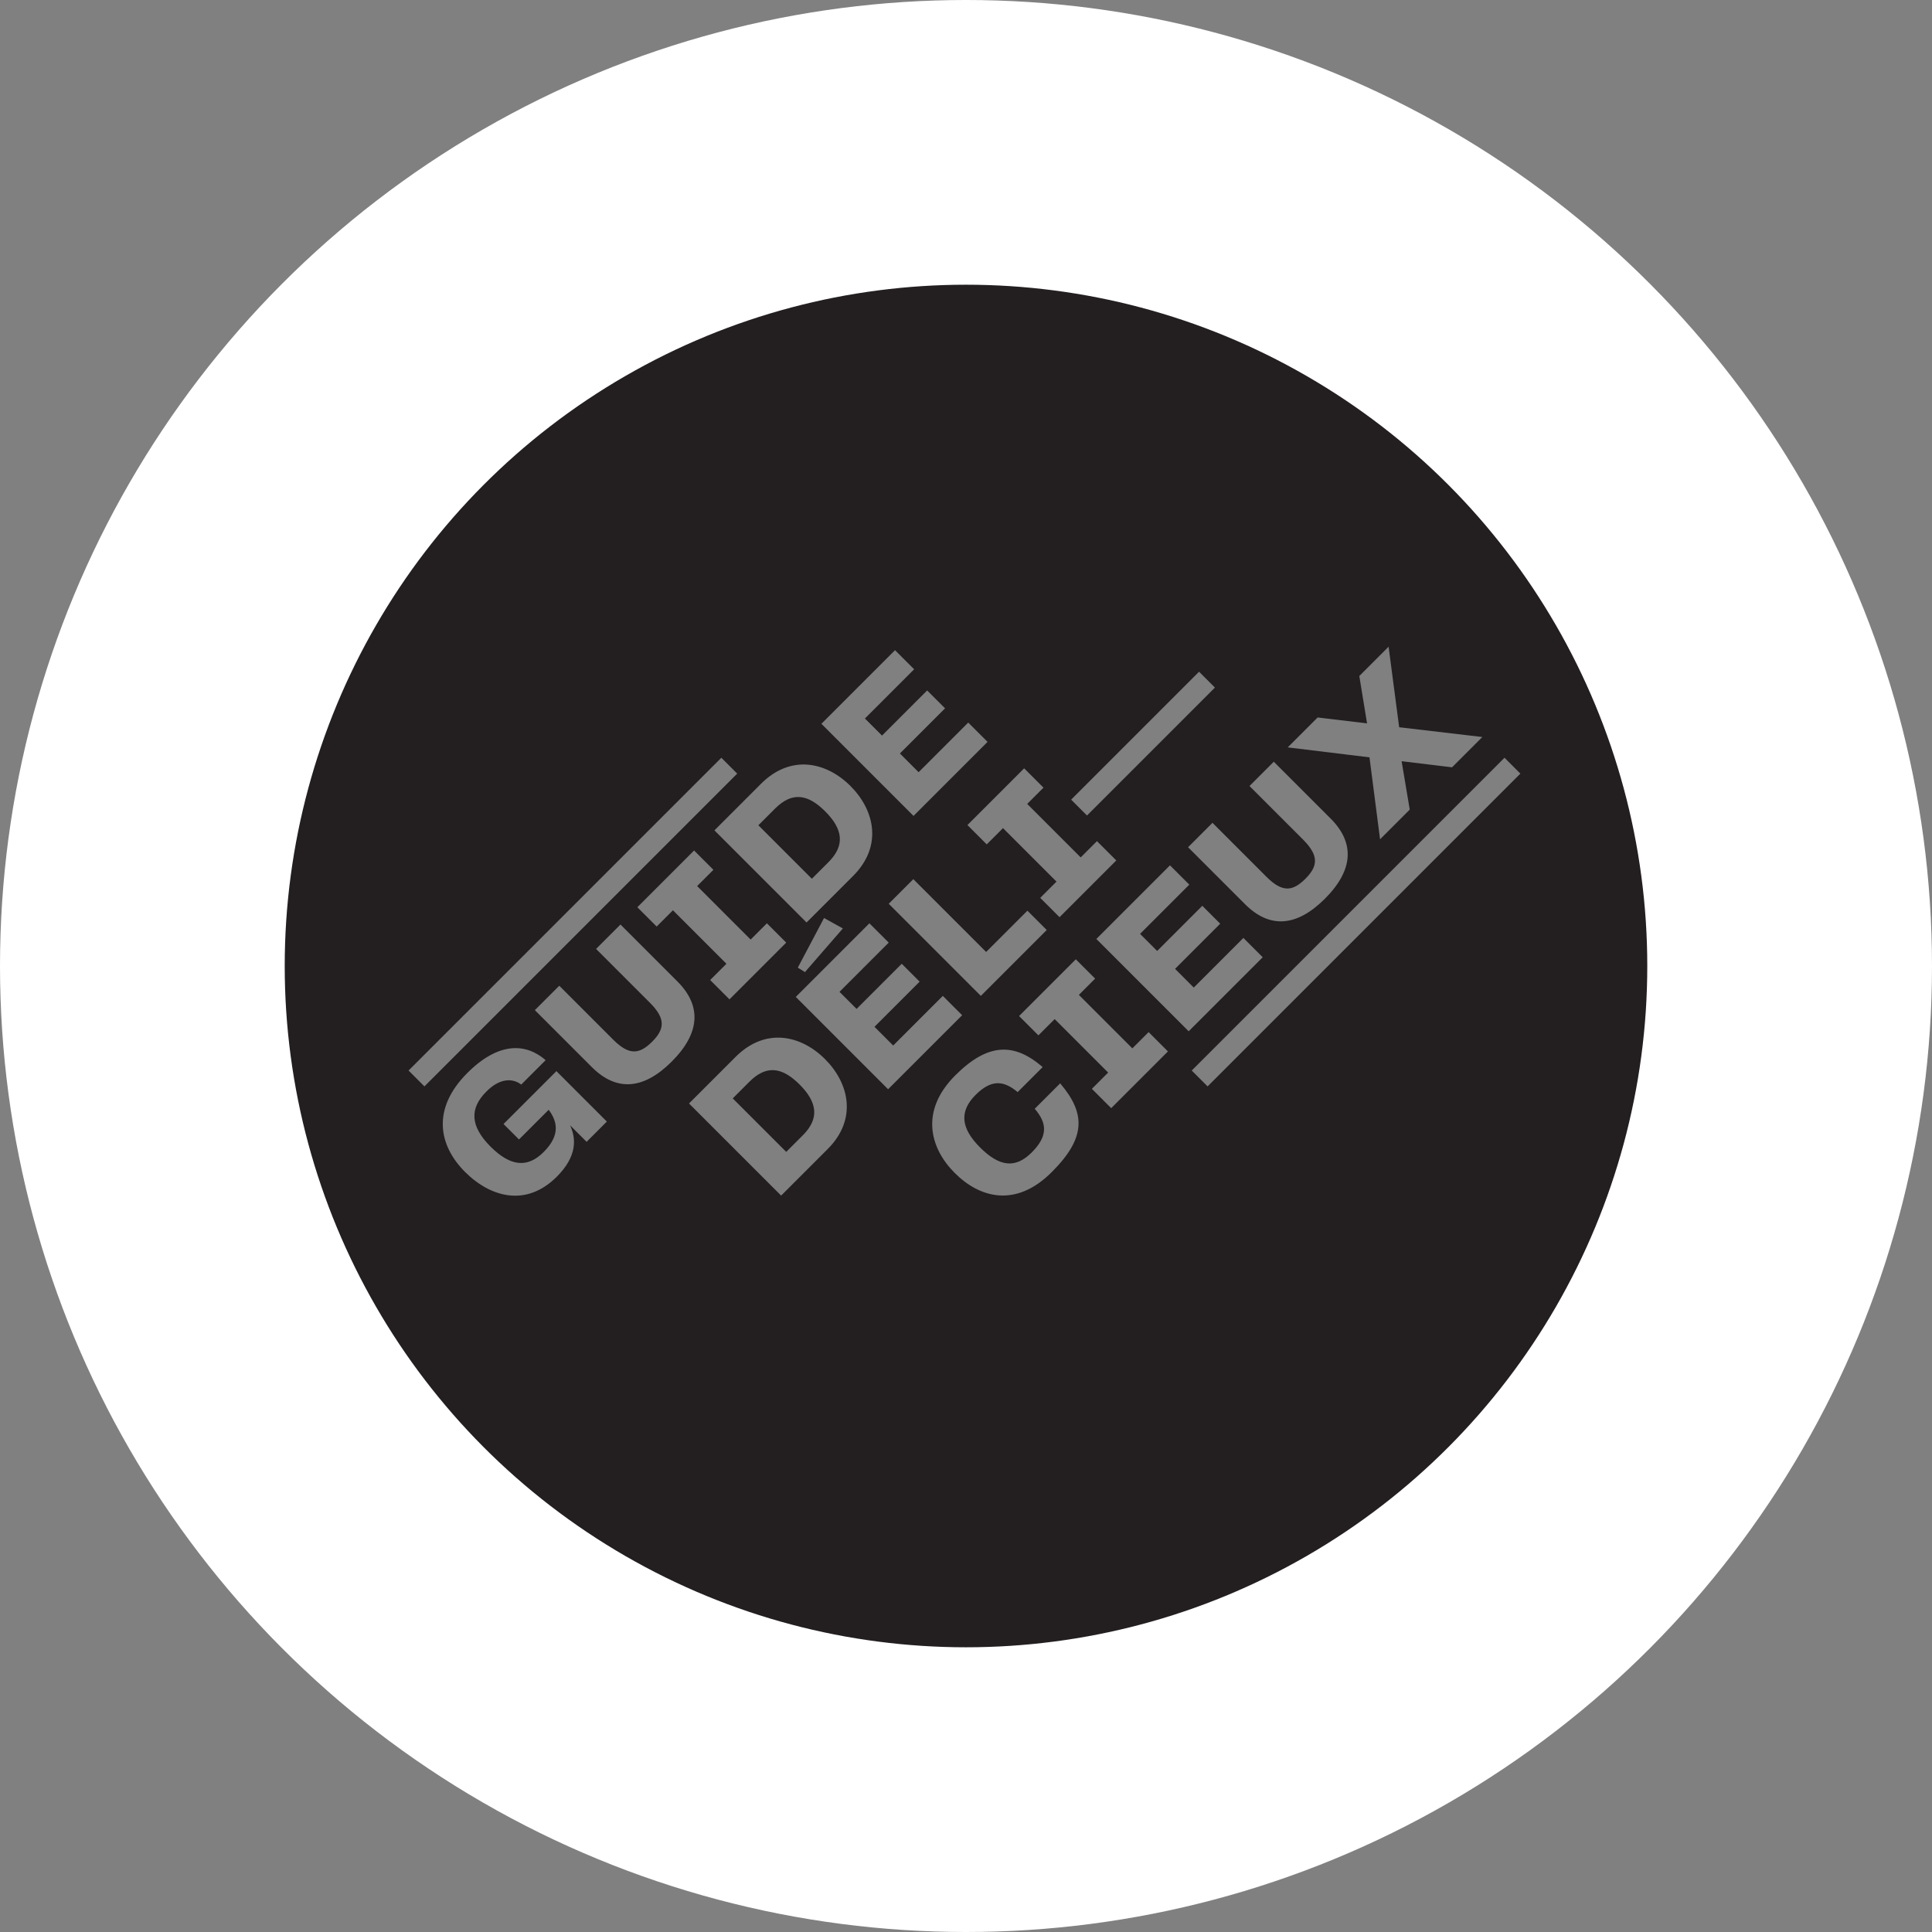
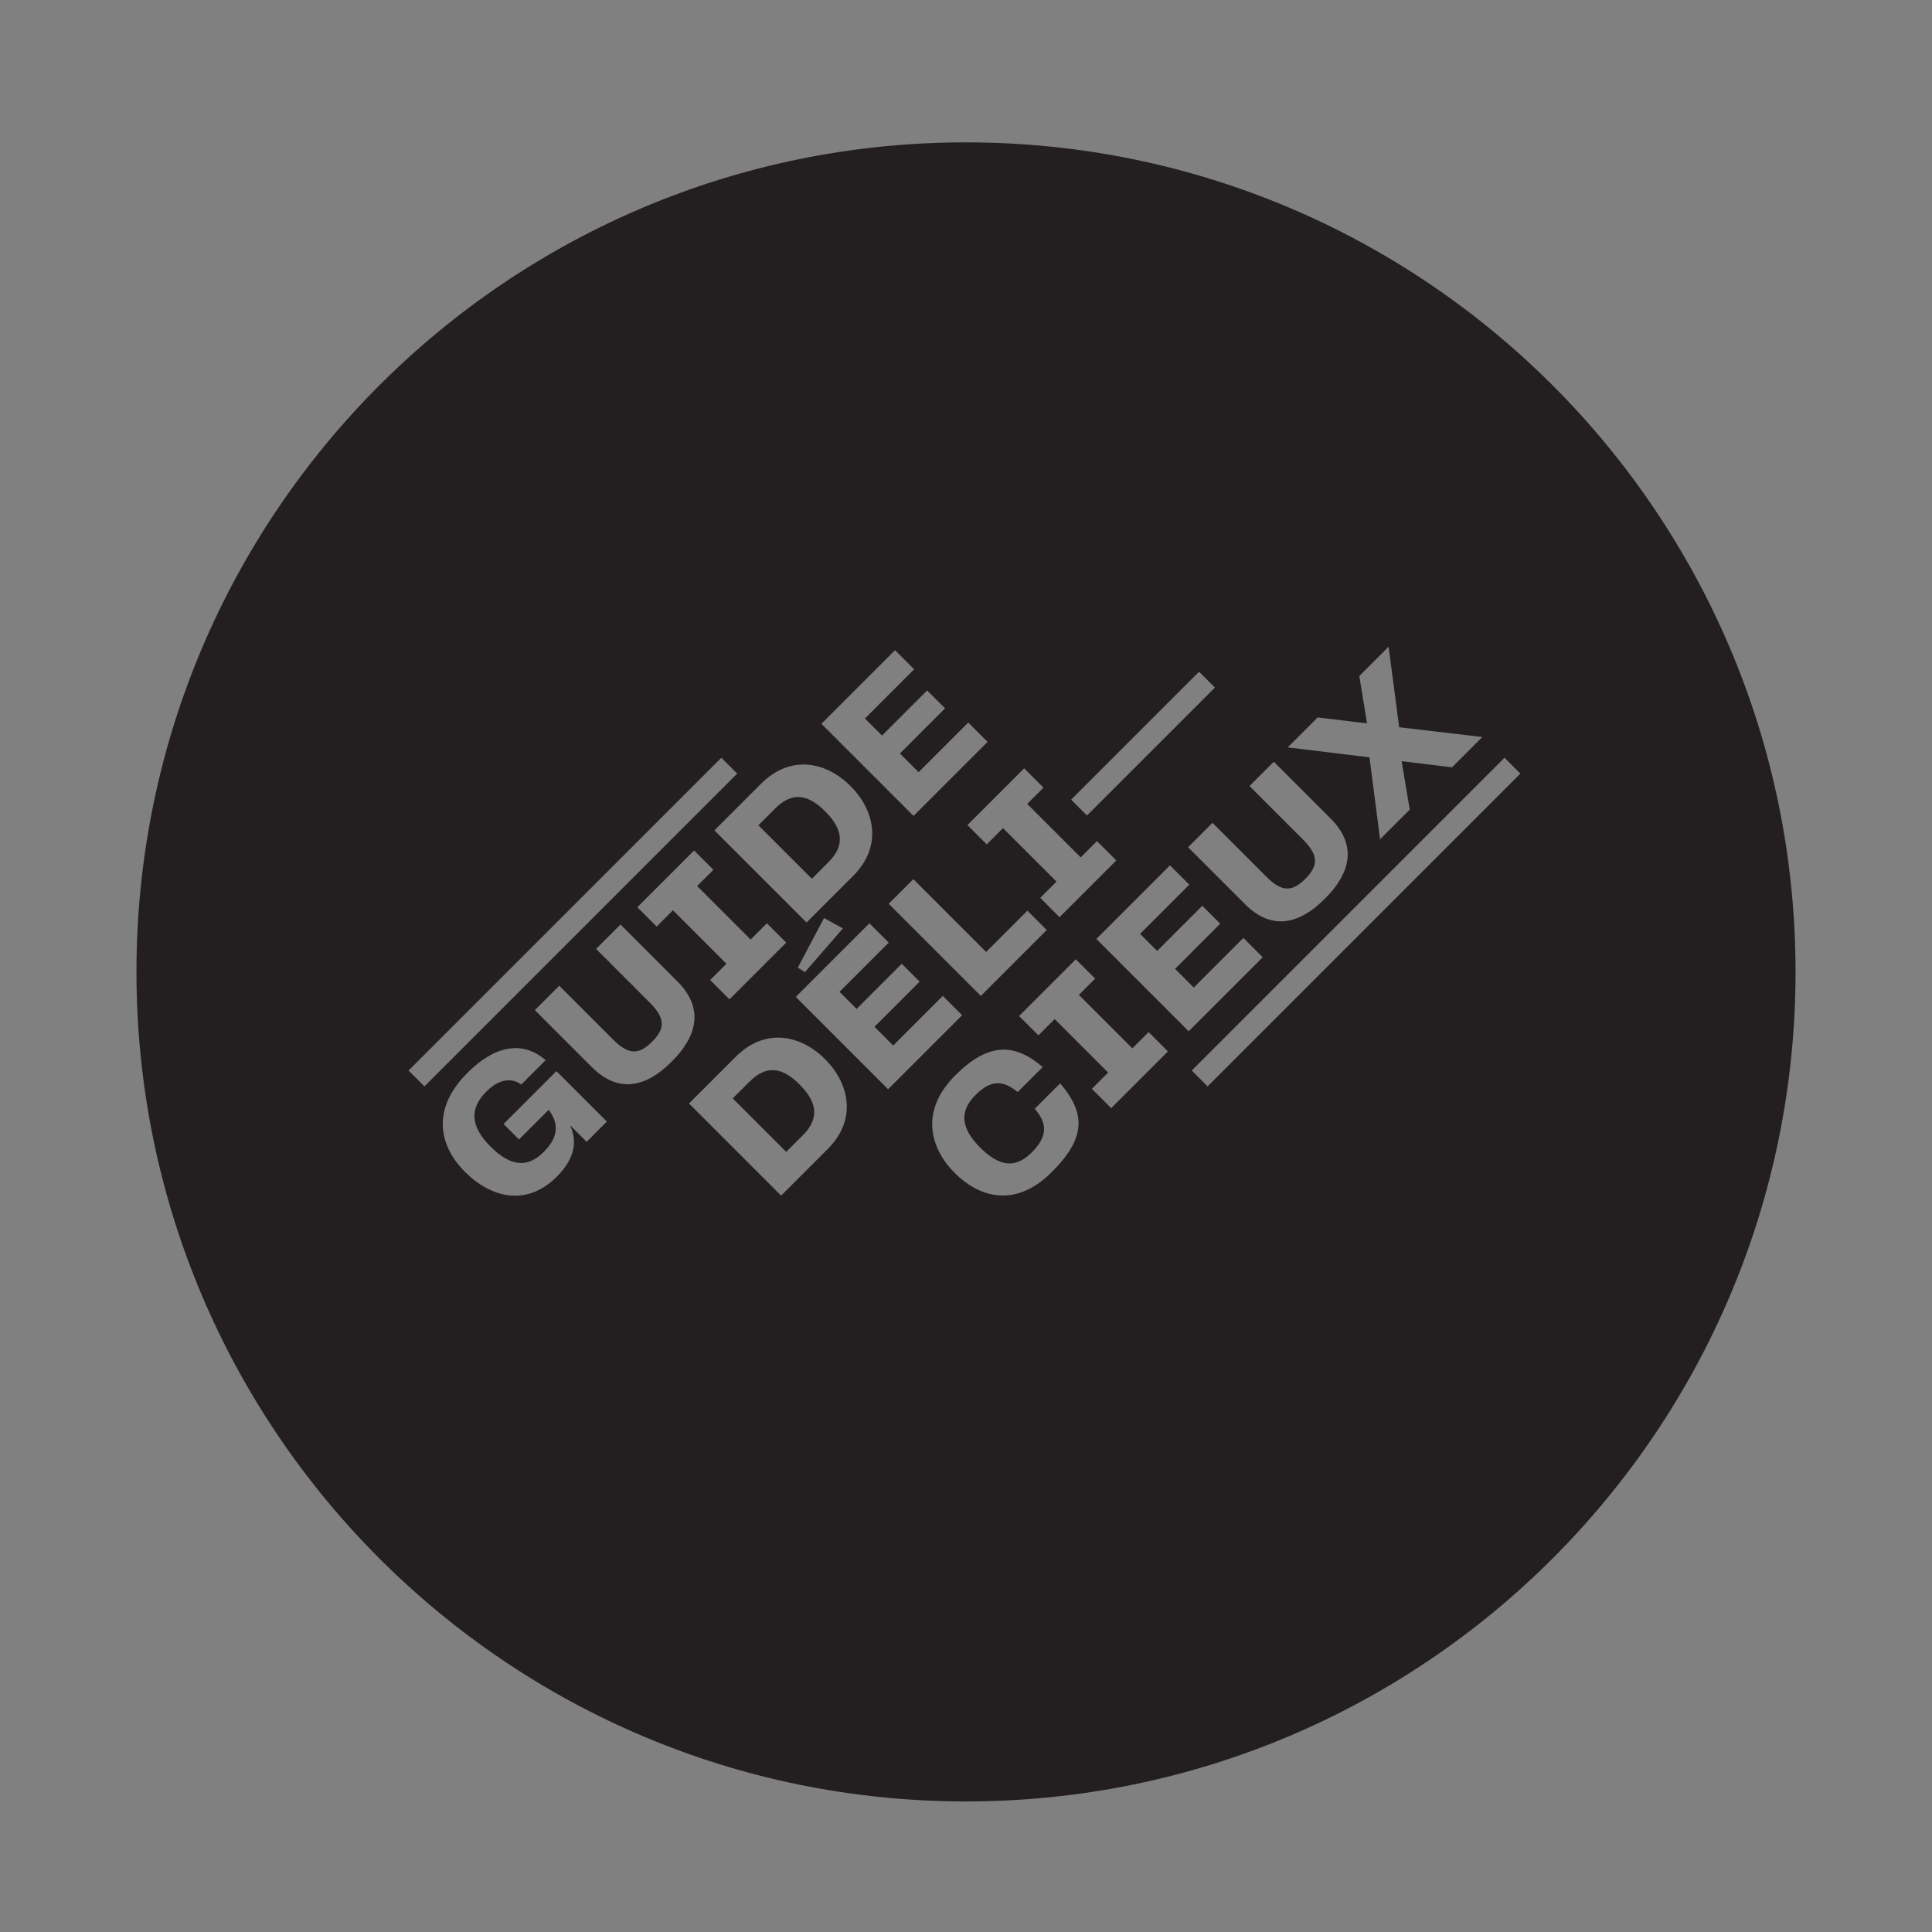
<svg xmlns="http://www.w3.org/2000/svg" id="Calque_1" viewBox="0 0 95 95">
  <rect x="0" y="0" width="95" height="95" fill="#808080" stroke="none" />
  <defs>
    <style>
      .cls-1 {
        fill: none;
        stroke: #fff;
        stroke-miterlimit: 10;
        stroke-width: 14px;
      }

      .cls-2 {
        fill: #231f20;
      }
    </style>
  </defs>
  <g>
    <path class="cls-2" d="M39.92,43.21l.82-.82c.82-.82.71-1.62-.16-2.49-.88-.88-1.65-.96-2.47-.14l-.82.82,2.63,2.63Z" />
    <path class="cls-2" d="M36.85,53.19l-.82.82,2.63,2.63.82-.82c.82-.82.71-1.62-.16-2.49-.88-.88-1.65-.96-2.47-.14Z" />
    <path class="cls-2" d="M47.5,7C24.97,7,6.71,25.26,6.71,47.79s18.26,40.79,40.79,40.79,40.79-18.26,40.79-40.79S70.03,7,47.5,7ZM64.8,35.28l2.42.29-.38-2.33,1.44-1.44.52,3.96,4.09.48-1.49,1.49-2.48-.3.4,2.38-1.46,1.46-.52-4.03-4.02-.49,1.47-1.47ZM62.63,37.45l2.8,2.8c1.2,1.2,1.12,2.54-.28,3.94-1.39,1.39-2.72,1.48-3.93.27l-2.8-2.8,1.2-1.2,2.65,2.65c.79.79,1.29.72,1.91.11.62-.62.69-1.13-.09-1.92l-2.65-2.65,1.2-1.2ZM58.96,33.03l.78.78-6.29,6.29-.78-.78,6.29-6.29ZM51.31,38.73l-.8.8,2.63,2.63.8-.8.95.95-2.79,2.79-.95-.95.8-.8-2.63-2.63-.8.8-.95-.95,2.79-2.79.95.95ZM51.48,45.72l-3.25,3.25-4.53-4.53,1.21-1.21,3.58,3.58,2.03-2.03.95.95ZM44,31.96l.95.95-2.42,2.42.84.84,2.22-2.22.88.88-2.22,2.22.92.92,2.44-2.44.95.95-3.64,3.64-4.53-4.53,3.62-3.62ZM41.82,38.65c1.18,1.18,1.6,2.95.13,4.42l-2.29,2.29-4.53-4.53,2.29-2.29c1.47-1.47,3.22-1.07,4.4.11ZM41.44,45.66l-1.86,2.14-.35-.22,1.29-2.44.92.51ZM33.09,44.76l-.8.8-.95-.95,2.79-2.79.95.95-.8.8,2.63,2.63.8-.8.95.95-2.79,2.79-.95-.95.8-.8-2.63-2.63ZM20.09,52.64l15.38-15.38.78.78-15.38,15.38-.78-.78ZM28.86,56.16l-.83-.83c.31.66.35,1.53-.65,2.53-1.48,1.48-3.22,1.05-4.51-.23-1.31-1.31-1.65-3.11.11-4.87,1.57-1.57,2.91-1.45,3.85-.63l-1.2,1.2c-.45-.34-1.08-.3-1.72.35-.81.81-.81,1.68.21,2.7.96.96,1.8,1.08,2.61.27.82-.82.69-1.49.25-2.08l-1.46,1.46-.76-.76,2.6-2.6,2.48,2.48-1,1ZM29.1,52.47l-2.8-2.8,1.2-1.2,2.65,2.65c.79.79,1.29.72,1.91.11.62-.62.69-1.13-.1-1.92l-2.65-2.65,1.2-1.2,2.8,2.8c1.2,1.2,1.12,2.54-.28,3.94-1.39,1.39-2.72,1.48-3.93.27ZM40.7,56.5l-2.29,2.29-4.53-4.53,2.29-2.29c1.47-1.47,3.22-1.07,4.4.11,1.18,1.18,1.6,2.95.13,4.42ZM39.13,49.02l3.62-3.62.95.95-2.42,2.42.84.84,2.22-2.22.88.88-2.22,2.22.92.92,2.44-2.44.95.95-3.64,3.64-4.53-4.53ZM51.71,57.64c-1.75,1.75-3.53,1.28-4.77.03-1.21-1.21-1.72-3.04.03-4.79,1.62-1.62,2.91-1.61,4.3-.41l-1.23,1.23c-.67-.56-1.28-.65-2.07.14-.82.82-.71,1.65.22,2.58s1.72,1.07,2.54.25c.81-.81.76-1.44.15-2.15l1.25-1.25c1.28,1.5,1.25,2.7-.41,4.36ZM54.64,54.49l-.95-.95.8-.8-2.63-2.63-.8.8-.95-.95,2.79-2.79.95.95-.8.8,2.63,2.63.8-.8.95.95-2.79,2.79ZM53.91,46.17l3.62-3.62.95.95-2.42,2.42.84.84,2.22-2.22.88.88-2.22,2.22.92.92,2.44-2.44.95.95-3.64,3.64-4.53-4.53ZM59.38,53.42l-.78-.78,15.38-15.38.78.78-15.38,15.38Z" />
  </g>
-   <circle class="cls-1" cx="47.5" cy="47.5" r="40.5" />
</svg>